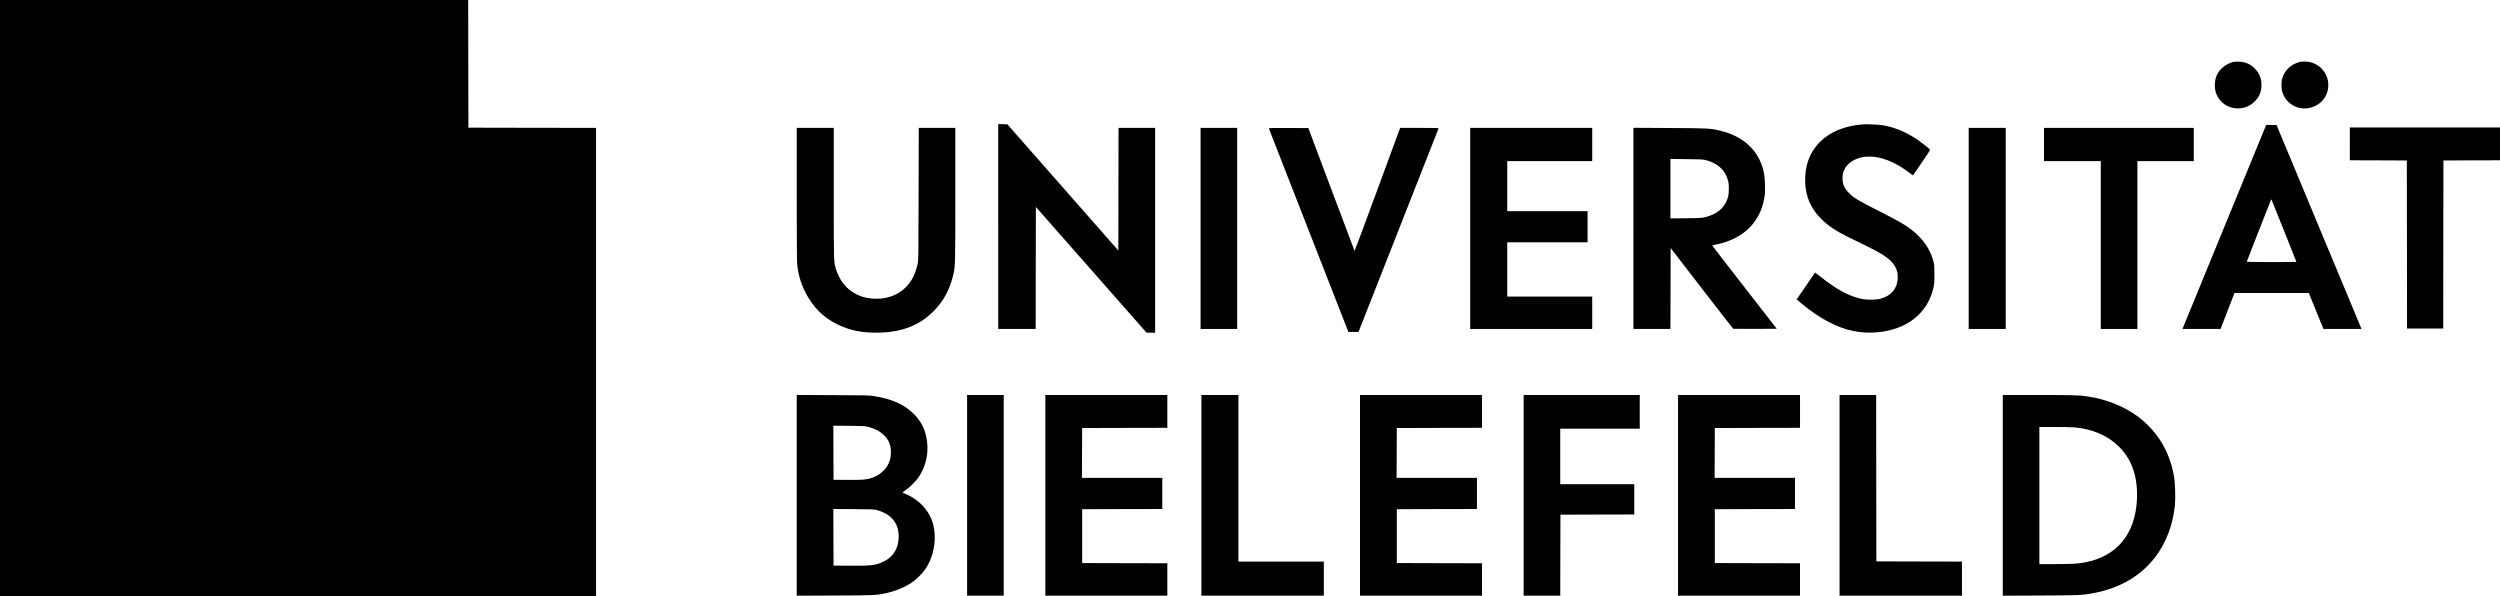
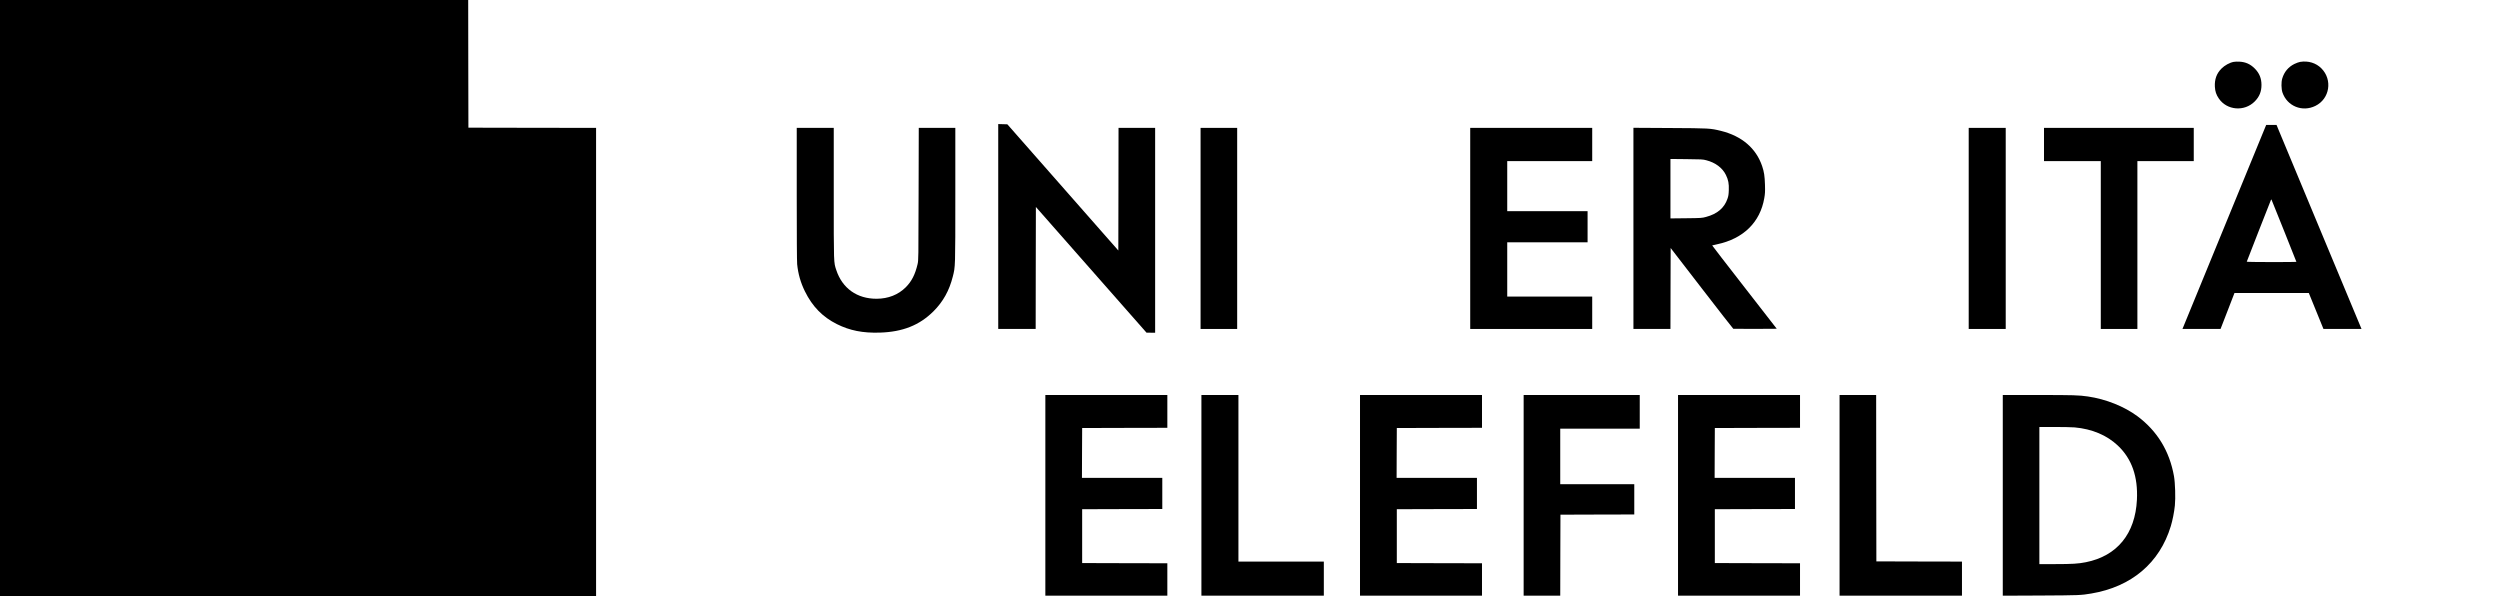
<svg xmlns="http://www.w3.org/2000/svg" version="1.0" width="5943pt" height="1417pt" viewBox="0 0 5943 1417" preserveAspectRatio="xMidYMid meet">
  <g transform="translate(0,1417) scale(0.1,-0.1)" fill="#000000" stroke="none">
    <path d="M0 7085 l0 -7085 7085 0 7085 0 0 5565 0 5565 -1517 2 -1518 3 -3 1518 -2 1517 -5565 0 -5565 0 0 -7085z" />
    <path d="M53100 12699 c-94 -16 -216 -83 -292 -160 -116 -117 -165 -255 -156 -432 7 -113 32 -188 94 -279 193 -283 609 -317 854 -69 110 111 160 233 160 391 0 158 -50 280 -160 391 -105 105 -216 155 -362 163 -46 3 -108 1 -138 -5z" />
    <path d="M54680 12699 c-30 -5 -93 -27 -139 -50 -141 -70 -241 -188 -287 -344 -27 -88 -24 -249 5 -335 112 -324 470 -470 781 -318 343 167 415 622 143 894 -128 128 -310 184 -503 153z" />
    <path d="M23730 8785 l0 -2435 445 0 445 0 2 1450 3 1450 1315 -1494 1315 -1494 103 -1 102 -1 0 2435 0 2435 -435 0 -435 0 -2 -1457 -3 -1458 -1319 1500 -1319 1500 -109 3 -108 3 0 -2436z" />
-     <path d="M44290 11214 c-880 -64 -1412 -600 -1377 -1388 16 -344 136 -615 383 -862 159 -159 350 -287 644 -431 107 -53 312 -153 455 -223 458 -225 627 -363 696 -567 17 -52 23 -90 23 -158 -1 -261 -149 -446 -413 -517 -104 -28 -320 -30 -441 -5 -309 66 -601 224 -998 540 -62 49 -114 88 -116 86 -1 -2 -92 -134 -201 -294 -109 -159 -207 -302 -217 -317 l-18 -26 112 -94 c421 -352 843 -578 1233 -657 393 -81 841 -33 1175 125 393 186 643 500 736 924 15 68 19 127 19 300 0 189 -3 226 -23 303 -76 300 -257 557 -549 776 -151 113 -270 181 -730 415 -533 270 -621 324 -739 447 -106 112 -144 204 -144 351 0 185 102 338 283 427 110 53 181 71 312 78 299 14 646 -119 984 -377 51 -39 95 -70 97 -68 2 2 95 138 208 303 193 281 204 300 189 317 -29 33 -236 190 -333 254 -259 170 -531 278 -806 319 -102 15 -348 26 -444 19z" />
    <path d="M53842 11128 c-17 -40 -459 -1117 -982 -2393 -524 -1276 -958 -2335 -965 -2352 l-14 -33 453 0 453 0 166 428 165 427 884 0 883 0 174 -427 174 -428 452 0 453 0 -960 2303 c-528 1266 -982 2357 -1010 2425 l-50 122 -123 0 -123 0 -30 -72z m457 -2451 c160 -400 291 -729 291 -732 0 -3 -265 -5 -590 -5 -324 0 -590 4 -590 9 0 4 127 332 283 727 156 395 287 728 291 739 6 17 9 18 16 5 4 -8 139 -342 299 -743z" />
-     <path d="M55860 10750 l0 -390 678 -2 677 -3 3 -1997 2 -1998 430 0 430 0 2 1998 3 1997 673 3 672 2 0 390 0 390 -1785 0 -1785 0 0 -390z" />
    <path d="M18940 9561 c0 -1021 4 -1605 10 -1672 24 -233 82 -436 184 -644 178 -362 421 -610 761 -780 307 -153 614 -214 1018 -202 544 16 945 175 1278 507 228 228 375 491 459 825 61 241 60 204 60 1946 l0 1589 -435 0 -434 0 -4 -1572 c-3 -1564 -3 -1574 -24 -1666 -57 -246 -141 -411 -282 -552 -178 -177 -416 -271 -691 -272 -464 -2 -816 247 -959 680 -63 190 -61 122 -61 1829 l0 1553 -440 0 -440 0 0 -1569z" />
    <path d="M28540 8740 l0 -2390 435 0 435 0 0 2390 0 2390 -435 0 -435 0 0 -2390z" />
-     <path d="M30162 11121 c1 -4 428 -1096 947 -2425 l945 -2416 120 0 121 0 947 2408 c521 1324 950 2415 954 2425 6 16 -20 17 -453 17 l-459 0 -539 -1465 c-296 -805 -541 -1462 -544 -1460 -2 3 -251 661 -552 1463 l-547 1457 -472 3 c-266 1 -470 -2 -468 -7z" />
    <path d="M34950 8740 l0 -2390 1450 0 1450 0 0 385 0 385 -1010 0 -1010 0 0 645 0 645 955 0 955 0 0 370 0 370 -955 0 -955 0 0 595 0 595 1010 0 1010 0 0 395 0 395 -1450 0 -1450 0 0 -2390z" />
    <path d="M38830 8741 l0 -2391 440 0 440 0 2 962 3 962 739 -958 c406 -527 744 -960 750 -962 6 -2 241 -3 522 -2 l511 3 -769 989 c-423 543 -768 990 -766 992 2 2 55 14 118 27 624 133 1023 523 1121 1099 18 106 21 149 16 318 -6 203 -21 304 -67 440 -144 426 -483 716 -980 839 -254 62 -270 63 -1217 68 l-863 5 0 -2391z m1730 1620 c219 -56 386 -181 469 -351 57 -118 74 -205 68 -360 -3 -101 -9 -140 -31 -203 -74 -220 -243 -363 -511 -434 -98 -26 -107 -27 -472 -31 l-373 -4 0 707 0 706 383 -4 c354 -3 388 -5 467 -26z" />
    <path d="M46800 8740 l0 -2390 440 0 440 0 0 2390 0 2390 -440 0 -440 0 0 -2390z" />
    <path d="M48590 10735 l0 -395 675 0 675 0 0 -1995 0 -1995 435 0 435 0 0 1995 0 1995 670 0 670 0 0 395 0 395 -1780 0 -1780 0 0 -395z" />
-     <path d="M18940 2395 l0 -2386 903 4 c966 4 978 5 1227 58 214 47 437 139 605 251 104 69 258 222 325 322 245 367 292 891 112 1251 -117 235 -330 428 -592 536 -30 12 -58 25 -63 29 -4 3 30 32 76 63 94 63 242 211 304 302 192 284 257 637 179 975 -48 212 -138 373 -295 531 -220 221 -512 353 -934 421 -126 21 -172 22 -989 25 l-858 4 0 -2386z m1702 1627 c165 -46 274 -103 364 -190 118 -115 165 -219 172 -380 8 -193 -49 -345 -177 -473 -86 -86 -168 -135 -286 -172 -134 -42 -214 -48 -570 -45 l-330 3 -3 643 -2 643 377 -3 c350 -4 384 -6 455 -26z m213 -1981 c336 -95 510 -309 508 -626 -2 -279 -124 -481 -358 -595 -183 -89 -290 -102 -800 -98 l-390 3 -3 673 -2 673 482 -4 c465 -3 486 -4 563 -26z" />
-     <path d="M22990 2395 l0 -2385 435 0 435 0 0 2385 0 2385 -435 0 -435 0 0 -2385z" />
    <path d="M24850 2395 l0 -2385 1450 0 1450 0 0 385 0 385 -1012 2 -1013 3 0 640 0 640 953 3 952 2 0 370 0 370 -955 0 -955 0 2 593 3 592 1013 3 1012 2 0 390 0 390 -1450 0 -1450 0 0 -2385z" />
    <path d="M28560 2395 l0 -2385 1455 0 1455 0 0 405 0 405 -1015 0 -1015 0 0 1980 0 1980 -440 0 -440 0 0 -2385z" />
    <path d="M32330 2395 l0 -2385 1450 0 1450 0 0 385 0 385 -1012 2 -1013 3 0 640 0 640 953 3 952 2 0 370 0 370 -955 0 -955 0 2 593 3 592 1013 3 1012 2 0 390 0 390 -1450 0 -1450 0 0 -2385z" />
    <path d="M36220 2395 l0 -2385 435 0 435 0 2 962 3 963 878 3 877 2 0 360 0 360 -880 0 -880 0 0 660 0 660 945 0 945 0 0 400 0 400 -1380 0 -1380 0 0 -2385z" />
    <path d="M39890 2395 l0 -2385 1450 0 1450 0 0 385 0 385 -1012 2 -1013 3 0 640 0 640 953 3 952 2 0 370 0 370 -955 0 -955 0 2 593 3 592 1013 3 1012 2 0 390 0 390 -1450 0 -1450 0 0 -2385z" />
    <path d="M43730 2395 l0 -2385 1455 0 1455 0 0 405 0 405 -1017 2 -1018 3 -3 1978 -2 1977 -435 0 -435 0 0 -2385z" />
    <path d="M47610 2394 l0 -2385 898 4 c919 5 959 6 1207 48 956 161 1624 727 1889 1600 43 142 81 335 97 493 18 178 7 538 -21 695 -105 595 -397 1074 -867 1425 -315 234 -750 408 -1180 471 -215 31 -341 35 -1175 35 l-848 0 0 -2386z m1707 1616 c414 -37 767 -185 1029 -433 331 -313 480 -736 453 -1288 -40 -808 -470 -1335 -1213 -1484 -180 -36 -322 -45 -733 -45 l-373 0 0 1630 0 1630 363 0 c199 0 412 -5 474 -10z" />
  </g>
</svg>